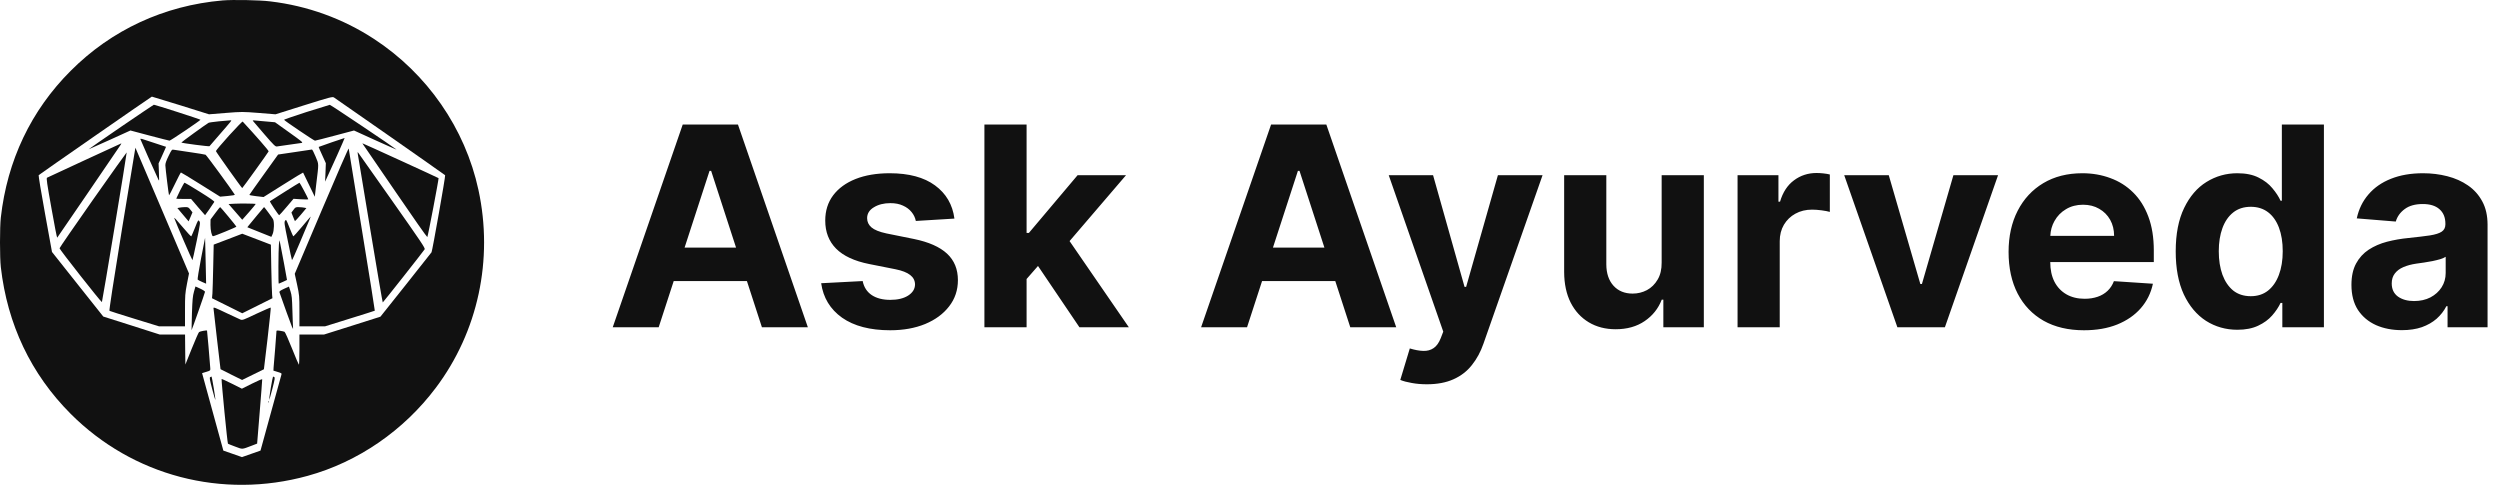
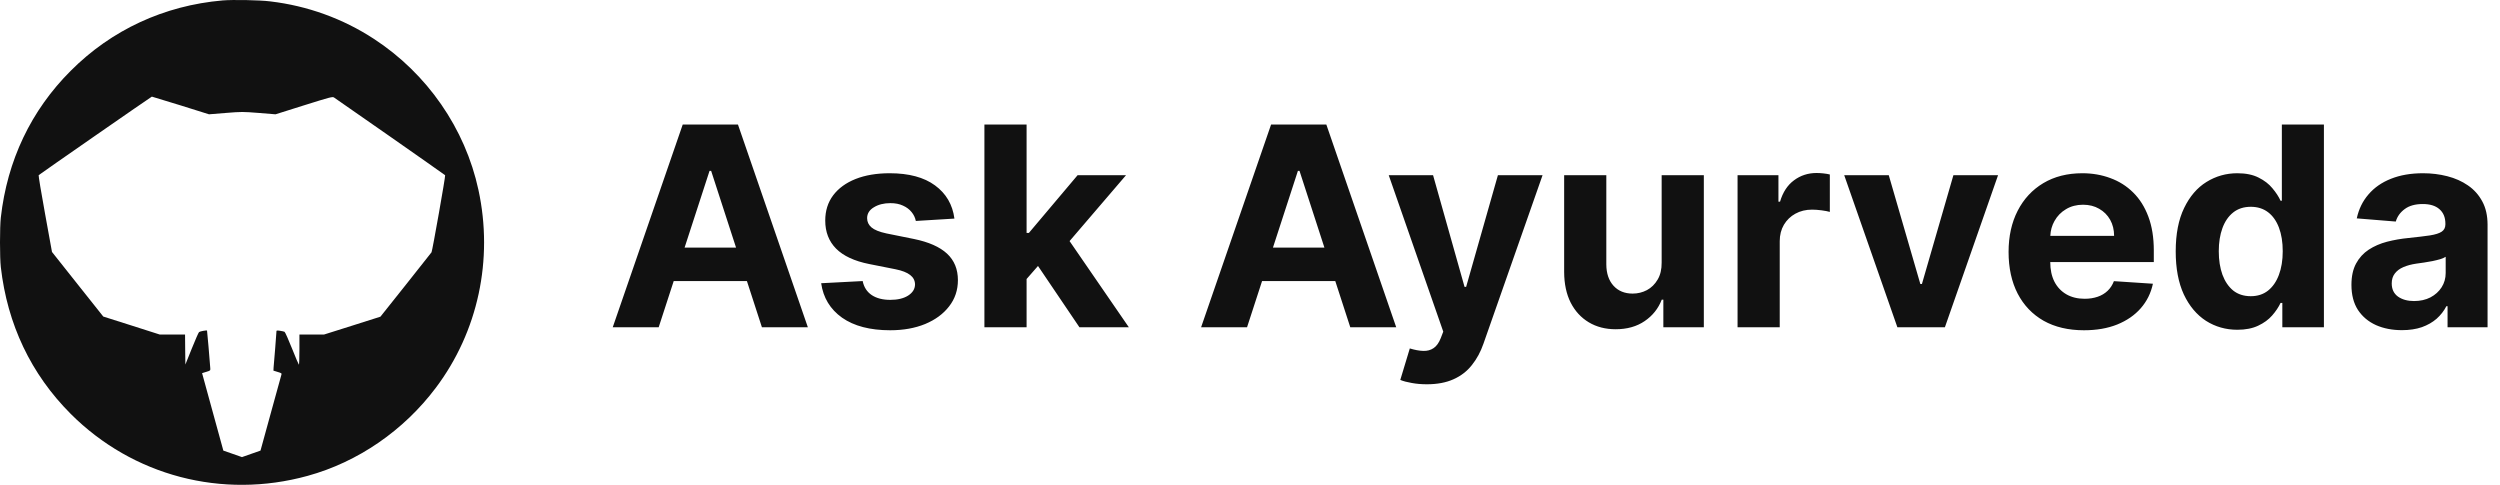
<svg xmlns="http://www.w3.org/2000/svg" width="165" height="32" viewBox="0 0 165 32" fill="none">
  <g clip-path="url(#clip0_19969_3044)">
    <path d="M4.663 27.311C8.759 31.412 14.669 32.96 20.298 31.408C23.621 30.496 26.646 28.416 28.768 25.589C31.55 21.89 32.573 17.13 31.577 12.532C30.702 8.48 28.195 4.856 24.671 2.562C22.621 1.224 20.289 0.383 17.841 0.092C17.113 0.002 15.37 -0.029 14.691 0.029C10.832 0.365 7.361 1.971 4.663 4.677C2.045 7.294 0.478 10.591 0.054 14.361C-0.018 15.001 -0.018 16.996 0.054 17.627C0.487 21.411 2.046 24.689 4.663 27.311ZM15.357 29.954L14.741 29.74L14.146 27.575C13.82 26.385 13.503 25.235 13.445 25.02L13.338 24.627L13.615 24.542C13.883 24.462 13.888 24.453 13.879 24.31C13.839 23.726 13.674 21.844 13.664 21.818C13.637 21.787 13.193 21.867 13.138 21.916C13.102 21.943 12.888 22.436 12.655 23.013L12.235 24.059L12.222 23.066L12.213 22.077H10.537L8.675 21.482L6.816 20.892L5.124 18.763L3.431 16.629L2.975 14.115C2.721 12.732 2.534 11.585 2.551 11.562C2.64 11.481 9.954 6.404 10.023 6.377C10.041 6.377 10.899 6.64 11.927 6.958L13.794 7.544L14.893 7.455C15.973 7.37 16.001 7.37 17.086 7.455L18.185 7.544L20.057 6.954C21.799 6.408 21.937 6.373 22.04 6.431C22.166 6.506 29.306 11.497 29.379 11.565C29.415 11.597 28.54 16.538 28.481 16.651C28.464 16.678 27.699 17.644 26.779 18.803L25.108 20.901L23.25 21.491L21.393 22.077H19.762V23.088C19.762 23.643 19.744 24.086 19.726 24.072C19.705 24.057 19.501 23.572 19.27 22.994C19.039 22.413 18.82 21.922 18.779 21.898C18.744 21.881 18.605 21.849 18.48 21.831C18.252 21.8 18.243 21.805 18.243 21.912C18.243 21.971 18.203 22.481 18.158 23.044C18.109 23.607 18.065 24.157 18.056 24.265L18.047 24.462L18.323 24.547C18.578 24.623 18.6 24.64 18.573 24.73C18.555 24.783 18.239 25.933 17.868 27.284L17.193 29.74L16.581 29.954L15.97 30.169L15.357 29.954Z" fill="#111111" />
-     <path d="M5.848 9.855C5.852 9.86 6.473 9.583 7.232 9.238L8.608 8.612L9.868 8.947C10.565 9.131 11.159 9.283 11.19 9.283C11.263 9.279 13.209 7.964 13.231 7.905C13.24 7.878 10.243 6.912 10.153 6.912C10.127 6.921 9.154 7.575 7.982 8.375C6.805 9.184 5.841 9.845 5.848 9.855ZM26.17 9.87C26.007 9.726 21.815 6.913 21.766 6.918C21.731 6.924 21.036 7.138 20.221 7.396C19.408 7.66 18.742 7.888 18.746 7.906C18.768 7.964 20.721 9.284 20.788 9.284C20.824 9.283 21.416 9.131 22.105 8.948L23.365 8.613L24.79 9.262C25.572 9.615 26.192 9.892 26.17 9.87ZM14.318 9.081C15.412 7.82 15.323 7.941 15.181 7.945C15.109 7.95 14.774 7.977 14.44 8.008C14.105 8.044 13.801 8.084 13.765 8.106C13.537 8.241 11.951 9.395 11.969 9.408C12.011 9.449 13.8 9.681 13.827 9.649C13.842 9.63 14.06 9.375 14.318 9.081ZM18.281 9.666C18.344 9.653 18.71 9.599 19.09 9.55C19.47 9.501 19.836 9.447 19.907 9.434C20.019 9.411 19.942 9.348 19.09 8.74L18.151 8.069L17.445 8.007C16.597 7.926 16.664 7.926 16.704 7.993C16.727 8.025 17.062 8.419 17.455 8.87C18.093 9.608 18.178 9.684 18.281 9.666ZM15.987 12.414C16.01 12.414 17.699 10.068 17.73 9.99C17.747 9.945 16.863 8.934 16.015 8.021C16.001 8.004 15.594 8.42 15.116 8.947C14.639 9.474 14.251 9.935 14.25 9.972C14.255 10.03 15.941 12.398 15.987 12.414ZM21.55 11.787C21.796 11.277 22.765 9.103 22.747 9.107C22.736 9.108 22.353 9.238 21.89 9.394C21.427 9.554 21.045 9.688 21.032 9.698C21.023 9.703 21.131 9.949 21.265 10.239L21.506 10.771L21.483 11.38L21.456 11.988L21.55 11.787ZM10.454 11.855C10.512 11.976 10.512 11.927 10.489 11.386L10.467 10.782L10.633 10.425C10.722 10.228 10.833 9.982 10.878 9.879L10.958 9.69L10.146 9.423C9.283 9.132 9.266 9.127 9.266 9.186C9.268 9.222 10.209 11.332 10.454 11.855ZM3.775 15.688C3.81 15.647 7.818 9.782 7.947 9.581C7.987 9.514 8.018 9.462 8.01 9.461C8.001 9.465 6.907 9.966 5.58 10.579C4.253 11.192 3.14 11.711 3.104 11.729C3.051 11.761 3.101 12.103 3.396 13.746C3.588 14.833 3.758 15.705 3.775 15.688ZM28.203 15.648C28.243 15.604 28.969 11.8 28.945 11.757C28.923 11.73 23.976 9.469 23.929 9.462C23.915 9.462 23.956 9.529 24.014 9.605C24.074 9.689 25.033 11.088 26.148 12.719C27.257 14.345 28.179 15.657 28.203 15.648ZM12.21 20.475C12.21 19.486 12.219 19.37 12.34 18.734L12.474 18.05L10.709 13.903C9.74 11.622 8.94 9.753 8.936 9.748C8.927 9.766 8.532 12.169 8.052 15.111C7.46 18.767 7.196 20.485 7.225 20.515C7.251 20.532 8.002 20.77 8.887 21.043L10.499 21.539H12.21V20.475ZM23.085 21.029C23.982 20.754 24.72 20.517 24.737 20.506C24.746 20.497 24.367 18.104 23.889 15.188C23.415 12.273 23.023 9.849 23.014 9.802C23.005 9.757 22.2 11.595 21.227 13.895L19.453 18.072L19.609 18.788C19.757 19.481 19.762 19.535 19.762 20.52V21.539H21.45L23.085 21.029ZM18.69 12.19C19.405 11.738 19.995 11.381 20.004 11.39C20.015 11.404 20.188 11.764 20.396 12.199L20.776 12.986L20.87 12.177C21.049 10.701 21.049 10.875 20.83 10.338C20.723 10.079 20.616 9.868 20.589 9.868C20.565 9.873 20.052 9.949 19.45 10.038L18.355 10.199L17.408 11.519C16.886 12.242 16.463 12.85 16.457 12.865C16.457 12.879 16.667 12.919 16.926 12.95L17.395 13.004L18.69 12.19ZM15.023 12.935C15.367 12.904 15.511 12.877 15.493 12.842C15.288 12.506 13.626 10.234 13.567 10.212C13.527 10.194 13.058 10.118 12.531 10.042C12.005 9.966 11.519 9.895 11.455 9.881C11.348 9.858 11.325 9.885 11.124 10.297C10.968 10.619 10.91 10.784 10.914 10.914C10.923 11.156 11.133 12.86 11.155 12.887C11.169 12.896 11.343 12.565 11.544 12.145C11.744 11.73 11.923 11.386 11.941 11.384C11.964 11.384 12.549 11.741 13.25 12.18L14.528 12.98L15.023 12.935ZM25.262 19.961C25.293 19.952 27.947 16.588 28.027 16.454C28.076 16.382 27.798 15.974 25.86 13.22C24.641 11.484 23.632 10.057 23.618 10.044C23.605 10.031 23.6 10.08 23.613 10.156C23.627 10.232 23.998 12.471 24.436 15.13C24.875 17.781 25.244 19.946 25.262 19.961ZM6.726 19.938C6.757 19.902 8.382 10.094 8.361 10.06C8.352 10.052 7.352 11.456 6.137 13.183C4.926 14.909 3.93 16.35 3.93 16.386C3.93 16.467 6.676 19.959 6.726 19.938ZM13.535 14.203C13.549 14.203 14.023 13.518 14.144 13.326C14.163 13.289 13.845 13.065 13.2 12.664C12.66 12.329 12.204 12.056 12.182 12.056C12.158 12.058 12.03 12.29 11.888 12.57C11.749 12.852 11.633 13.094 11.633 13.107C11.634 13.121 11.852 13.13 12.124 13.13H12.611L13.066 13.666C13.313 13.958 13.521 14.197 13.535 14.203ZM18.426 14.203C18.446 14.2 18.663 13.956 18.912 13.662L19.372 13.121L19.859 13.152C20.126 13.17 20.344 13.166 20.347 13.152C20.347 13.099 19.794 12.059 19.766 12.06C19.752 12.06 19.315 12.329 18.792 12.66C18.269 12.987 17.827 13.269 17.814 13.282C17.791 13.315 18.381 14.203 18.426 14.203ZM16.448 13.985C16.698 13.7 16.89 13.463 16.873 13.457C16.775 13.435 15.841 13.426 15.497 13.444L15.086 13.466L15.537 13.985L15.988 14.504L16.448 13.985ZM17.995 15.445C18.093 15.222 18.111 14.636 18.021 14.466C17.968 14.368 17.452 13.668 17.428 13.665C17.423 13.665 17.217 13.911 16.972 14.206C16.727 14.501 16.482 14.804 16.423 14.872L16.324 14.998L17.115 15.315L17.91 15.633L17.995 15.445ZM12.578 14.315L12.703 14.015L12.565 13.84C12.435 13.675 12.413 13.665 12.198 13.67C12.069 13.674 11.907 13.688 11.836 13.706L11.707 13.732L12.077 14.171L12.448 14.609L12.578 14.315ZM14.06 15.59C14.155 15.589 15.611 14.99 15.602 14.959C15.577 14.894 14.566 13.677 14.534 13.671C14.516 13.666 14.364 13.85 14.199 14.078L13.896 14.485L13.891 14.848C13.891 15.205 13.976 15.59 14.06 15.59ZM19.467 14.594C19.477 14.601 19.651 14.413 19.855 14.173L20.222 13.734L20.092 13.708C20.02 13.69 19.86 13.676 19.73 13.672C19.512 13.667 19.493 13.676 19.368 13.851L19.234 14.03L19.342 14.303C19.4 14.455 19.458 14.585 19.467 14.594ZM19.271 17.168C19.285 17.181 19.513 16.676 19.776 16.045C20.044 15.41 20.317 14.761 20.389 14.591C20.46 14.427 20.513 14.294 20.505 14.292C20.5 14.292 20.241 14.591 19.938 14.958C19.634 15.324 19.371 15.61 19.352 15.598C19.339 15.58 19.223 15.316 19.102 15.017C18.888 14.475 18.883 14.466 18.816 14.569C18.75 14.668 18.762 14.762 18.999 15.911C19.137 16.588 19.257 17.155 19.271 17.168ZM12.702 17.172C12.716 17.157 12.84 16.593 12.979 15.919C13.219 14.749 13.229 14.685 13.153 14.596C13.082 14.502 13.073 14.515 12.867 15.034C12.751 15.325 12.639 15.58 12.626 15.598C12.607 15.614 12.374 15.368 12.107 15.047C11.621 14.471 11.47 14.309 11.505 14.407C11.63 14.761 12.684 17.19 12.702 17.172ZM16.985 20.18L17.981 19.683L17.959 19.459C17.946 19.333 17.923 18.542 17.905 17.692L17.879 16.149L17.182 15.881C16.797 15.733 16.373 15.568 16.234 15.519L15.989 15.425L15.047 15.787L14.104 16.145L14.072 17.602C14.054 18.403 14.033 19.196 14.02 19.37L13.992 19.683L14.993 20.18L15.989 20.676L16.985 20.18ZM13.572 17.215C13.559 16.383 13.541 15.699 13.536 15.694C13.53 15.699 13.41 16.309 13.269 17.055C13.122 17.817 13.028 18.433 13.045 18.454C13.067 18.477 13.202 18.549 13.345 18.611L13.604 18.723L13.572 17.215ZM18.675 18.602C18.815 18.536 18.934 18.479 18.942 18.477C18.951 18.472 18.586 16.521 18.456 15.882C18.447 15.834 18.425 15.955 18.407 16.146C18.372 16.539 18.362 18.707 18.398 18.723C18.406 18.723 18.536 18.669 18.675 18.602ZM12.642 21.797C12.664 21.785 13.525 19.334 13.53 19.261C13.535 19.225 13.401 19.136 13.218 19.051L12.9 18.907L12.802 19.252C12.721 19.534 12.699 19.775 12.668 20.688C12.65 21.291 12.637 21.788 12.642 21.797ZM18.918 20.623C19.253 21.562 19.361 21.818 19.343 21.652C19.334 21.527 19.311 21.003 19.298 20.484C19.276 19.684 19.258 19.496 19.173 19.227L19.07 18.915L18.744 19.062C18.486 19.183 18.427 19.228 18.444 19.29C18.458 19.335 18.672 19.934 18.918 20.623ZM16.698 24.725L17.418 24.371L17.659 22.35C17.789 21.236 17.882 20.315 17.869 20.301C17.856 20.287 17.431 20.471 16.922 20.708C16.042 21.128 16.002 21.142 15.863 21.088C15.783 21.056 15.394 20.873 14.997 20.686C14.163 20.288 14.09 20.261 14.09 20.341C14.09 20.372 14.193 21.294 14.322 22.386L14.555 24.367L15.265 24.725L15.979 25.078L16.698 24.725ZM14.213 26.398C14.24 26.372 13.991 24.859 13.959 24.851C13.946 24.851 13.91 24.868 13.874 24.891C13.82 24.926 13.842 25.052 14.003 25.674C14.109 26.079 14.202 26.398 14.213 26.398ZM17.763 26.398C17.772 26.407 17.87 26.081 17.973 25.674C18.134 25.056 18.156 24.922 18.106 24.891C18.071 24.868 18.035 24.851 18.021 24.851C18.007 24.857 17.941 25.199 17.87 25.615C17.803 26.036 17.754 26.385 17.763 26.398ZM15.532 29.479C16.037 29.666 15.934 29.671 16.636 29.407L16.971 29.277L17.141 27.189C17.234 26.036 17.31 25.071 17.306 25.037C17.306 25.006 17.033 25.117 16.636 25.318L15.966 25.654L15.295 25.318C14.929 25.135 14.625 24.997 14.625 25.015C14.612 25.216 15.007 29.242 15.045 29.286C15.067 29.3 15.287 29.389 15.532 29.479ZM17.736 26.558C17.75 26.526 17.746 26.486 17.732 26.473C17.719 26.455 17.706 26.482 17.71 26.531C17.71 26.58 17.723 26.593 17.736 26.558Z" fill="#111111" />
    <path d="M44.465 18.549H49.296L50.287 21.601H53.319L48.705 8.219H45.06L40.44 21.601H43.472L44.465 18.549ZM67.755 18.414L68.508 17.554L71.244 21.601H74.505L70.592 15.912L74.316 11.565H71.12L67.906 15.374H67.755V8.219H64.971V21.601H67.755V18.414ZM83.297 18.549H88.128L89.119 21.601H92.151L87.538 8.219H83.892L79.272 21.601H82.304L83.297 18.549ZM147.667 21.764C148.207 21.764 148.665 21.674 149.039 21.496C149.418 21.317 149.726 21.093 149.961 20.823C150.201 20.549 150.386 20.272 150.517 19.993H150.634V21.601H153.378V8.219H150.602V13.25H150.517C150.395 12.98 150.216 12.706 149.981 12.427C149.75 12.144 149.445 11.908 149.066 11.721C148.691 11.529 148.223 11.434 147.661 11.434C146.925 11.434 146.248 11.626 145.629 12.009C145.015 12.388 144.523 12.961 144.153 13.727C143.782 14.49 143.597 15.446 143.597 16.596C143.597 17.715 143.775 18.661 144.132 19.432C144.494 20.198 144.982 20.779 145.596 21.176C146.214 21.568 146.905 21.764 147.667 21.764ZM46.83 11.276H46.935L48.579 16.341H45.183L46.83 11.276ZM85.662 11.276H85.767L87.411 16.341H84.015L85.662 11.276ZM117.462 15.92C117.462 15.511 117.554 15.149 117.737 14.835C117.924 14.522 118.177 14.278 118.494 14.104C118.817 13.925 119.183 13.836 119.592 13.836C119.784 13.836 119.995 13.851 120.226 13.882C120.457 13.912 120.638 13.947 120.769 13.986V11.516C120.647 11.485 120.505 11.462 120.344 11.444C120.183 11.427 120.032 11.418 119.893 11.418C119.331 11.418 118.835 11.579 118.404 11.901C117.972 12.219 117.665 12.69 117.482 13.312H117.377V11.562H114.679V21.599H117.462V15.92ZM58.752 21.797C59.623 21.797 60.392 21.659 61.059 21.385C61.73 21.106 62.257 20.718 62.64 20.222C63.028 19.725 63.222 19.148 63.222 18.49C63.222 17.767 62.982 17.183 62.503 16.739C62.024 16.295 61.296 15.973 60.321 15.773L58.504 15.406C58.038 15.306 57.709 15.173 57.517 15.008C57.325 14.842 57.23 14.64 57.23 14.4C57.23 14.1 57.378 13.86 57.674 13.682C57.97 13.499 58.334 13.407 58.765 13.407C59.087 13.407 59.364 13.461 59.595 13.57C59.83 13.675 60.02 13.817 60.163 13.995C60.307 14.169 60.401 14.365 60.445 14.583L62.992 14.427C62.87 13.503 62.444 12.773 61.712 12.237C60.985 11.702 59.986 11.434 58.719 11.434C57.861 11.434 57.112 11.56 56.472 11.812C55.836 12.065 55.341 12.425 54.989 12.891C54.64 13.357 54.466 13.912 54.466 14.557C54.466 15.306 54.703 15.923 55.178 16.406C55.657 16.89 56.387 17.23 57.367 17.426L59.105 17.771C59.54 17.859 59.863 17.985 60.072 18.15C60.282 18.311 60.388 18.519 60.392 18.771C60.388 19.072 60.235 19.318 59.935 19.51C59.639 19.697 59.247 19.791 58.759 19.791C58.263 19.791 57.854 19.687 57.536 19.477C57.219 19.264 57.019 18.955 56.936 18.55L54.197 18.693C54.333 19.651 54.793 20.409 55.576 20.967C56.365 21.52 57.424 21.797 58.752 21.797ZM137.544 21.797C138.372 21.797 139.102 21.671 139.734 21.418C140.369 21.161 140.888 20.804 141.288 20.347C141.693 19.885 141.961 19.344 142.092 18.726L139.518 18.556C139.422 18.808 139.283 19.022 139.1 19.196C138.917 19.37 138.697 19.501 138.44 19.588C138.183 19.675 137.899 19.719 137.59 19.719C137.124 19.719 136.721 19.621 136.381 19.425C136.042 19.229 135.778 18.95 135.591 18.589C135.408 18.227 135.317 17.798 135.317 17.302V17.295H142.151V16.53C142.151 15.677 142.031 14.932 141.791 14.296C141.552 13.656 141.217 13.124 140.785 12.701C140.359 12.279 139.857 11.963 139.282 11.754C138.712 11.541 138.096 11.434 137.434 11.434C136.449 11.434 135.59 11.651 134.859 12.087C134.131 12.523 133.567 13.13 133.166 13.91C132.766 14.69 132.566 15.596 132.566 16.628C132.566 17.686 132.766 18.604 133.166 19.379C133.567 20.15 134.138 20.747 134.878 21.17C135.623 21.588 136.512 21.797 137.544 21.797ZM158.527 21.79C159.023 21.79 159.461 21.724 159.84 21.594C160.219 21.459 160.544 21.274 160.814 21.039C161.084 20.799 161.3 20.523 161.461 20.209H161.539V21.601H164.179V14.831C164.179 14.234 164.063 13.723 163.832 13.296C163.601 12.865 163.286 12.512 162.885 12.237C162.489 11.963 162.034 11.761 161.52 11.63C161.01 11.499 160.476 11.434 159.918 11.434C159.117 11.434 158.412 11.556 157.802 11.8C157.197 12.039 156.702 12.383 156.319 12.832C155.935 13.276 155.678 13.803 155.547 14.413L158.121 14.622C158.217 14.291 158.414 14.017 158.71 13.799C159.006 13.577 159.405 13.466 159.906 13.466C160.38 13.466 160.746 13.579 161.003 13.806C161.264 14.032 161.396 14.352 161.396 14.766V14.806C161.396 15.019 161.315 15.18 161.154 15.289C160.992 15.398 160.733 15.48 160.376 15.537C160.019 15.589 159.549 15.646 158.965 15.707C158.469 15.755 157.993 15.838 157.54 15.955C157.092 16.073 156.691 16.247 156.338 16.477C155.985 16.708 155.706 17.014 155.501 17.393C155.297 17.771 155.195 18.24 155.195 18.798C155.195 19.46 155.338 20.013 155.625 20.457C155.917 20.897 156.314 21.23 156.815 21.457C157.316 21.679 157.886 21.79 158.527 21.79ZM94.171 25.362C94.859 25.362 95.447 25.251 95.935 25.029C96.423 24.811 96.826 24.5 97.144 24.095C97.466 23.694 97.721 23.224 97.908 22.684L101.809 11.562H98.862L96.765 18.933H96.66L94.582 11.562H91.656L95.255 21.887L95.092 22.311C94.97 22.625 94.811 22.847 94.615 22.977C94.424 23.108 94.195 23.169 93.929 23.16C93.668 23.151 93.374 23.097 93.047 22.997L92.419 25.075C92.62 25.158 92.873 25.225 93.178 25.277C93.487 25.334 93.819 25.362 94.171 25.362ZM106.631 21.73C107.384 21.73 108.023 21.551 108.545 21.194C109.072 20.837 109.449 20.364 109.676 19.776H109.781V21.599H112.453V11.562H109.669V17.325C109.674 17.774 109.585 18.151 109.402 18.456C109.223 18.761 108.987 18.992 108.696 19.148C108.404 19.301 108.09 19.377 107.755 19.377C107.228 19.377 106.807 19.205 106.493 18.861C106.18 18.517 106.021 18.048 106.017 17.456V11.562H103.234V17.953C103.238 18.737 103.381 19.41 103.664 19.972C103.952 20.534 104.351 20.968 104.861 21.273C105.37 21.577 105.961 21.73 106.631 21.73ZM131.872 11.562H128.925L126.847 18.743H126.742L124.658 11.562H121.718L125.227 21.599H128.363L131.872 11.562ZM135.321 15.569C135.337 15.209 135.428 14.88 135.597 14.583C135.78 14.256 136.033 13.997 136.356 13.806C136.682 13.61 137.057 13.512 137.479 13.512C137.884 13.512 138.239 13.601 138.544 13.779C138.853 13.954 139.096 14.196 139.27 14.505C139.444 14.814 139.53 15.169 139.531 15.569H135.321ZM148.55 19.549C148.093 19.549 147.706 19.425 147.393 19.177C147.084 18.924 146.846 18.575 146.681 18.131C146.52 17.682 146.439 17.166 146.439 16.582C146.439 16.003 146.52 15.493 146.681 15.054C146.842 14.614 147.079 14.27 147.393 14.021C147.706 13.773 148.093 13.649 148.55 13.648C148.998 13.649 149.38 13.768 149.694 14.008C150.007 14.247 150.247 14.588 150.412 15.027C150.578 15.467 150.66 15.986 150.66 16.582C150.66 17.179 150.575 17.7 150.406 18.145C150.24 18.588 150 18.934 149.687 19.183C149.378 19.426 148.999 19.549 148.55 19.549ZM159.324 19.869C158.898 19.869 158.545 19.771 158.266 19.575C157.992 19.375 157.854 19.085 157.854 18.706C157.854 18.445 157.922 18.227 158.057 18.053C158.192 17.874 158.381 17.732 158.625 17.628C158.869 17.523 159.154 17.447 159.481 17.399C159.633 17.378 159.803 17.353 159.99 17.327C160.178 17.297 160.365 17.264 160.552 17.23C160.739 17.19 160.908 17.149 161.056 17.105C161.208 17.058 161.328 17.005 161.415 16.948V18.014C161.415 18.366 161.325 18.682 161.147 18.961C160.968 19.24 160.722 19.462 160.408 19.628C160.095 19.789 159.734 19.869 159.324 19.869Z" fill="#111111" />
  </g>
  <defs>
    <clipPath id="clip0_19969_3044">
      <rect width="164.179" height="32" fill="white" />
    </clipPath>
  </defs>
</svg>